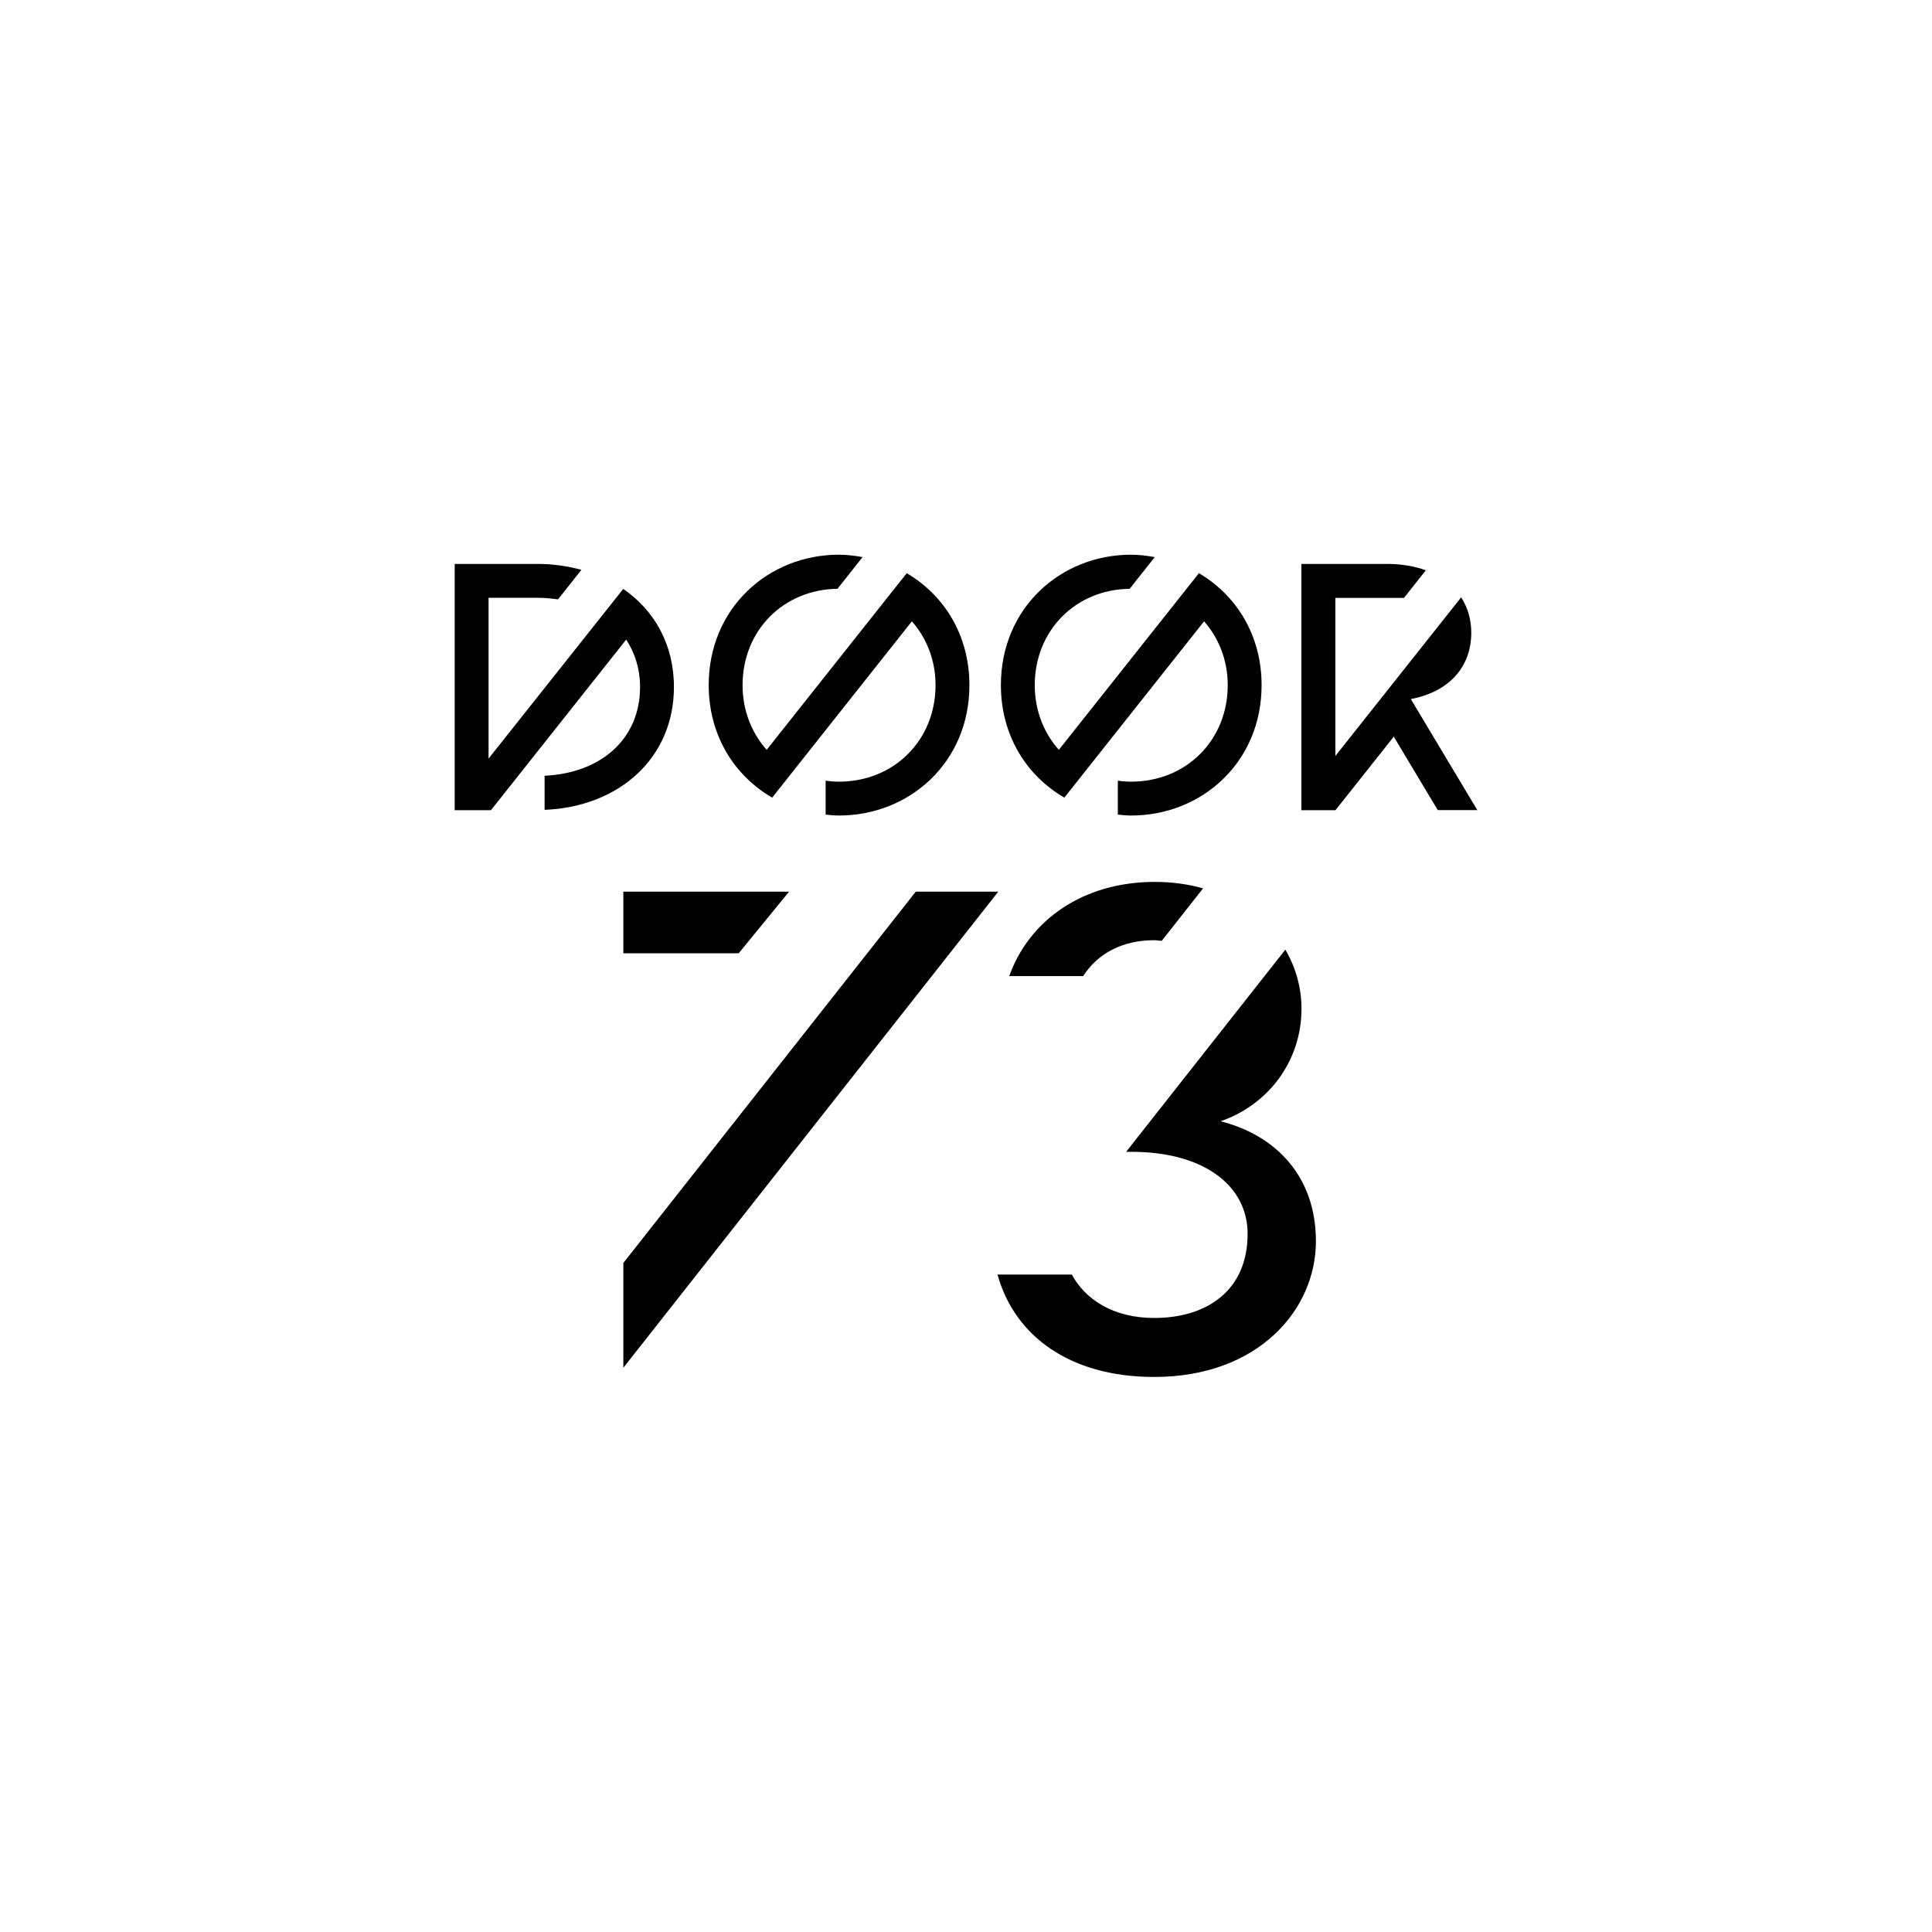
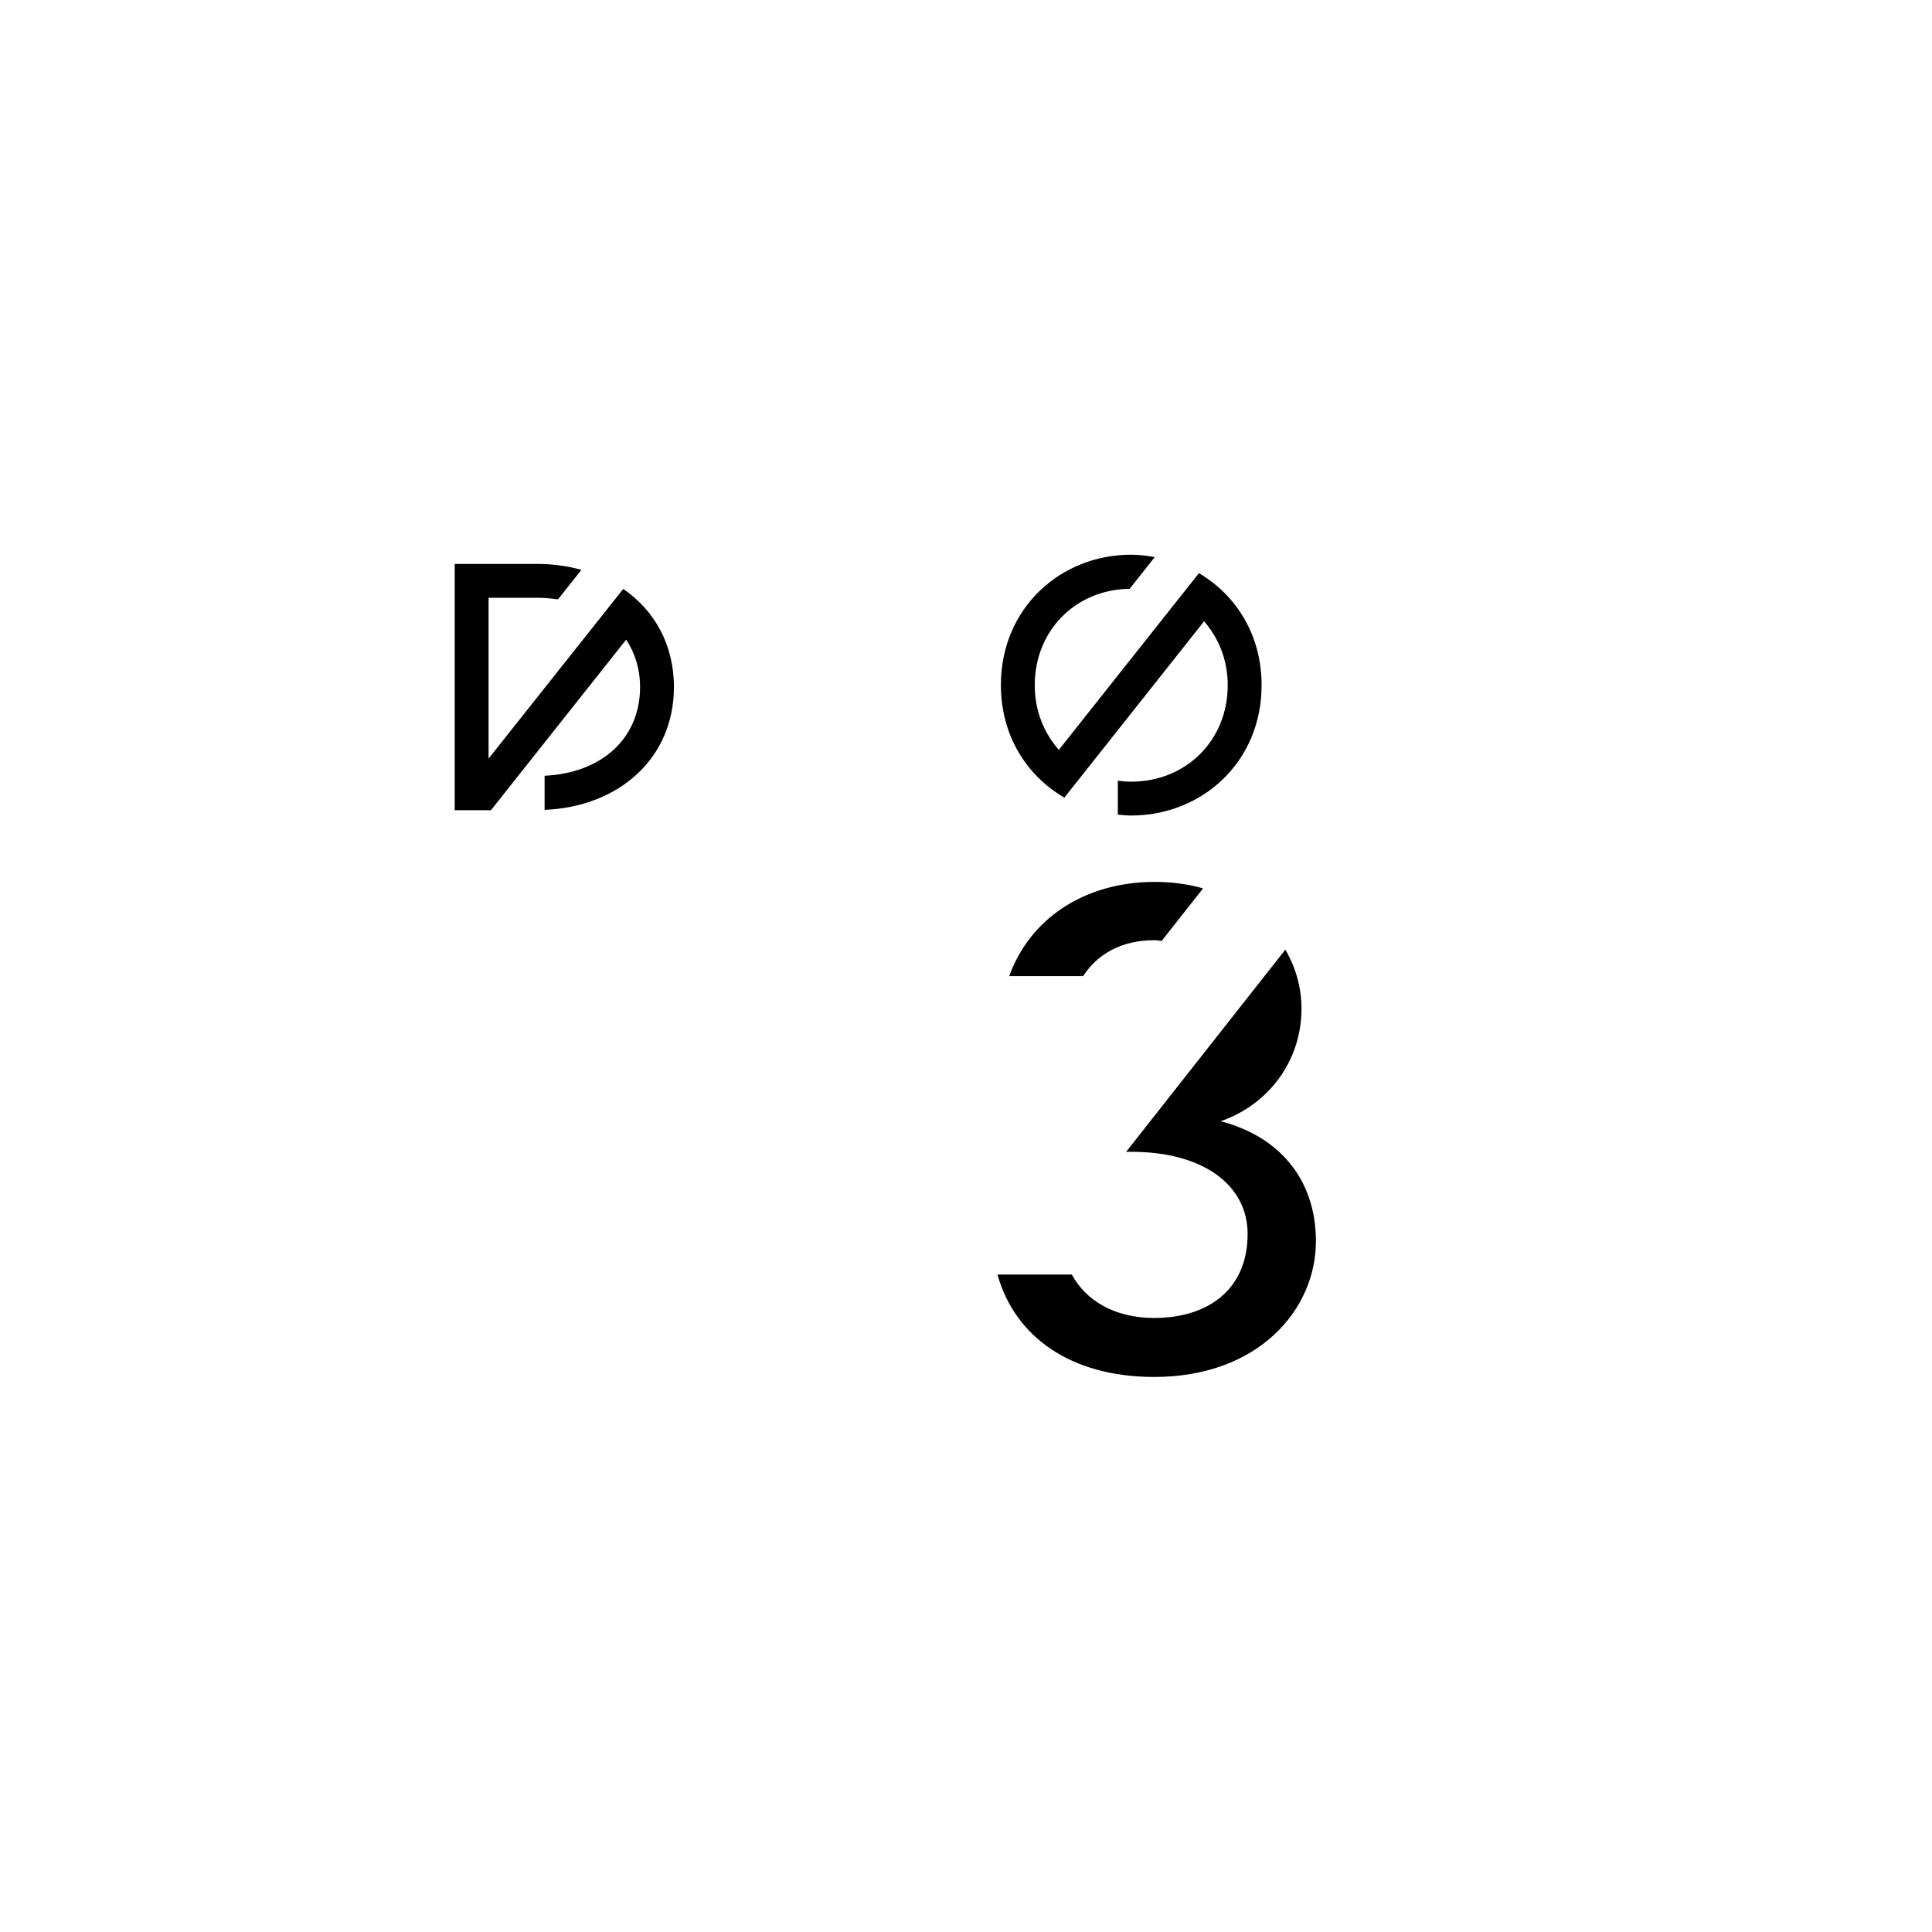
<svg xmlns="http://www.w3.org/2000/svg" viewBox="0 0 170 170" data-name="Layer 1" id="Layer_1">
  <path d="M107.38,98.67c4.17-1.43,7.14-5.25,7.14-9.91,0-1.83-.49-3.61-1.42-5.2l-14.01,17.79h.47c6.4,0,10.22,2.99,10.22,7.22,0,4.95-3.54,7.4-8.22,7.4-3.59,0-6.06-1.62-7.25-3.82h-6.54c1.52,5.44,6.4,9.01,13.8,9.01,9.14,0,14.22-5.91,14.22-11.94,0-5.67-3.48-9.31-8.39-10.56Z" />
  <path d="M88.8,85.89h6.51c1.25-1.96,3.42-3.16,6.24-3.16.23,0,.45.04.67.06l3.64-4.62c-1.3-.37-2.72-.57-4.25-.57-6.33,0-11.06,3.38-12.81,8.3Z" />
-   <polygon points="54.85 83.88 65 83.88 69.43 78.46 54.85 78.46 54.85 83.88" />
-   <polygon points="80.58 78.46 54.85 111.13 54.85 120.35 87.84 78.46 80.58 78.46" />
  <path d="M47.92,68.26v3c6.5-.26,11.38-4.51,11.38-10.81,0-3.73-1.71-6.74-4.46-8.63h0s-11.85,14.93-11.85,14.93v-14.15h4.3c.63,0,1.23.06,1.81.14l2.06-2.6c-1.21-.33-2.5-.52-3.87-.52h-7.28v21.67h3.19l11.9-15.01c.77,1.18,1.22,2.58,1.22,4.18,0,4.5-3.36,7.56-8.4,7.8Z" />
-   <path d="M124.15,61.51c3.36-.64,5.31-2.82,5.31-5.84,0-1.18-.32-2.22-.89-3.11l-11.07,13.96v-13.91s4.56,0,4.56,0h1.48l1.92-2.43c-.98-.35-2.11-.56-3.4-.56h-7.55v21.67h3l5.13-6.47,3.87,6.46h3.48l-5.85-9.77Z" />
  <path d="M93.63,70.18v.02s.02-.01.02-.01l12.3-15.52c1.29,1.48,2.08,3.41,2.08,5.62,0,4.84-3.65,8.49-8.5,8.49-.4,0-.79-.03-1.17-.09v2.99c.39.04.77.08,1.17.08,6.21,0,11.48-4.68,11.48-11.47,0-4.41-2.23-7.91-5.49-9.84l-.02-.02-12.33,15.55c-1.32-1.49-2.12-3.45-2.12-5.69,0-4.8,3.58-8.42,8.35-8.48l2.21-2.79c-.68-.12-1.38-.21-2.09-.21-6.18,0-11.45,4.68-11.45,11.47,0,4.44,2.26,7.97,5.56,9.89Z" />
-   <path d="M67.92,70.18v.02s.02-.01.02-.01l12.3-15.52c1.29,1.48,2.08,3.41,2.08,5.62,0,4.84-3.65,8.49-8.5,8.49-.4,0-.79-.03-1.17-.09v2.99c.39.04.77.08,1.17.08,6.21,0,11.48-4.68,11.48-11.47,0-4.41-2.23-7.91-5.49-9.84l-.02-.02-12.33,15.55c-1.32-1.49-2.12-3.45-2.12-5.69,0-4.8,3.58-8.42,8.35-8.48l2.21-2.79c-.68-.12-1.38-.21-2.09-.21-6.18,0-11.45,4.68-11.45,11.47,0,4.44,2.26,7.97,5.56,9.89Z" />
</svg>